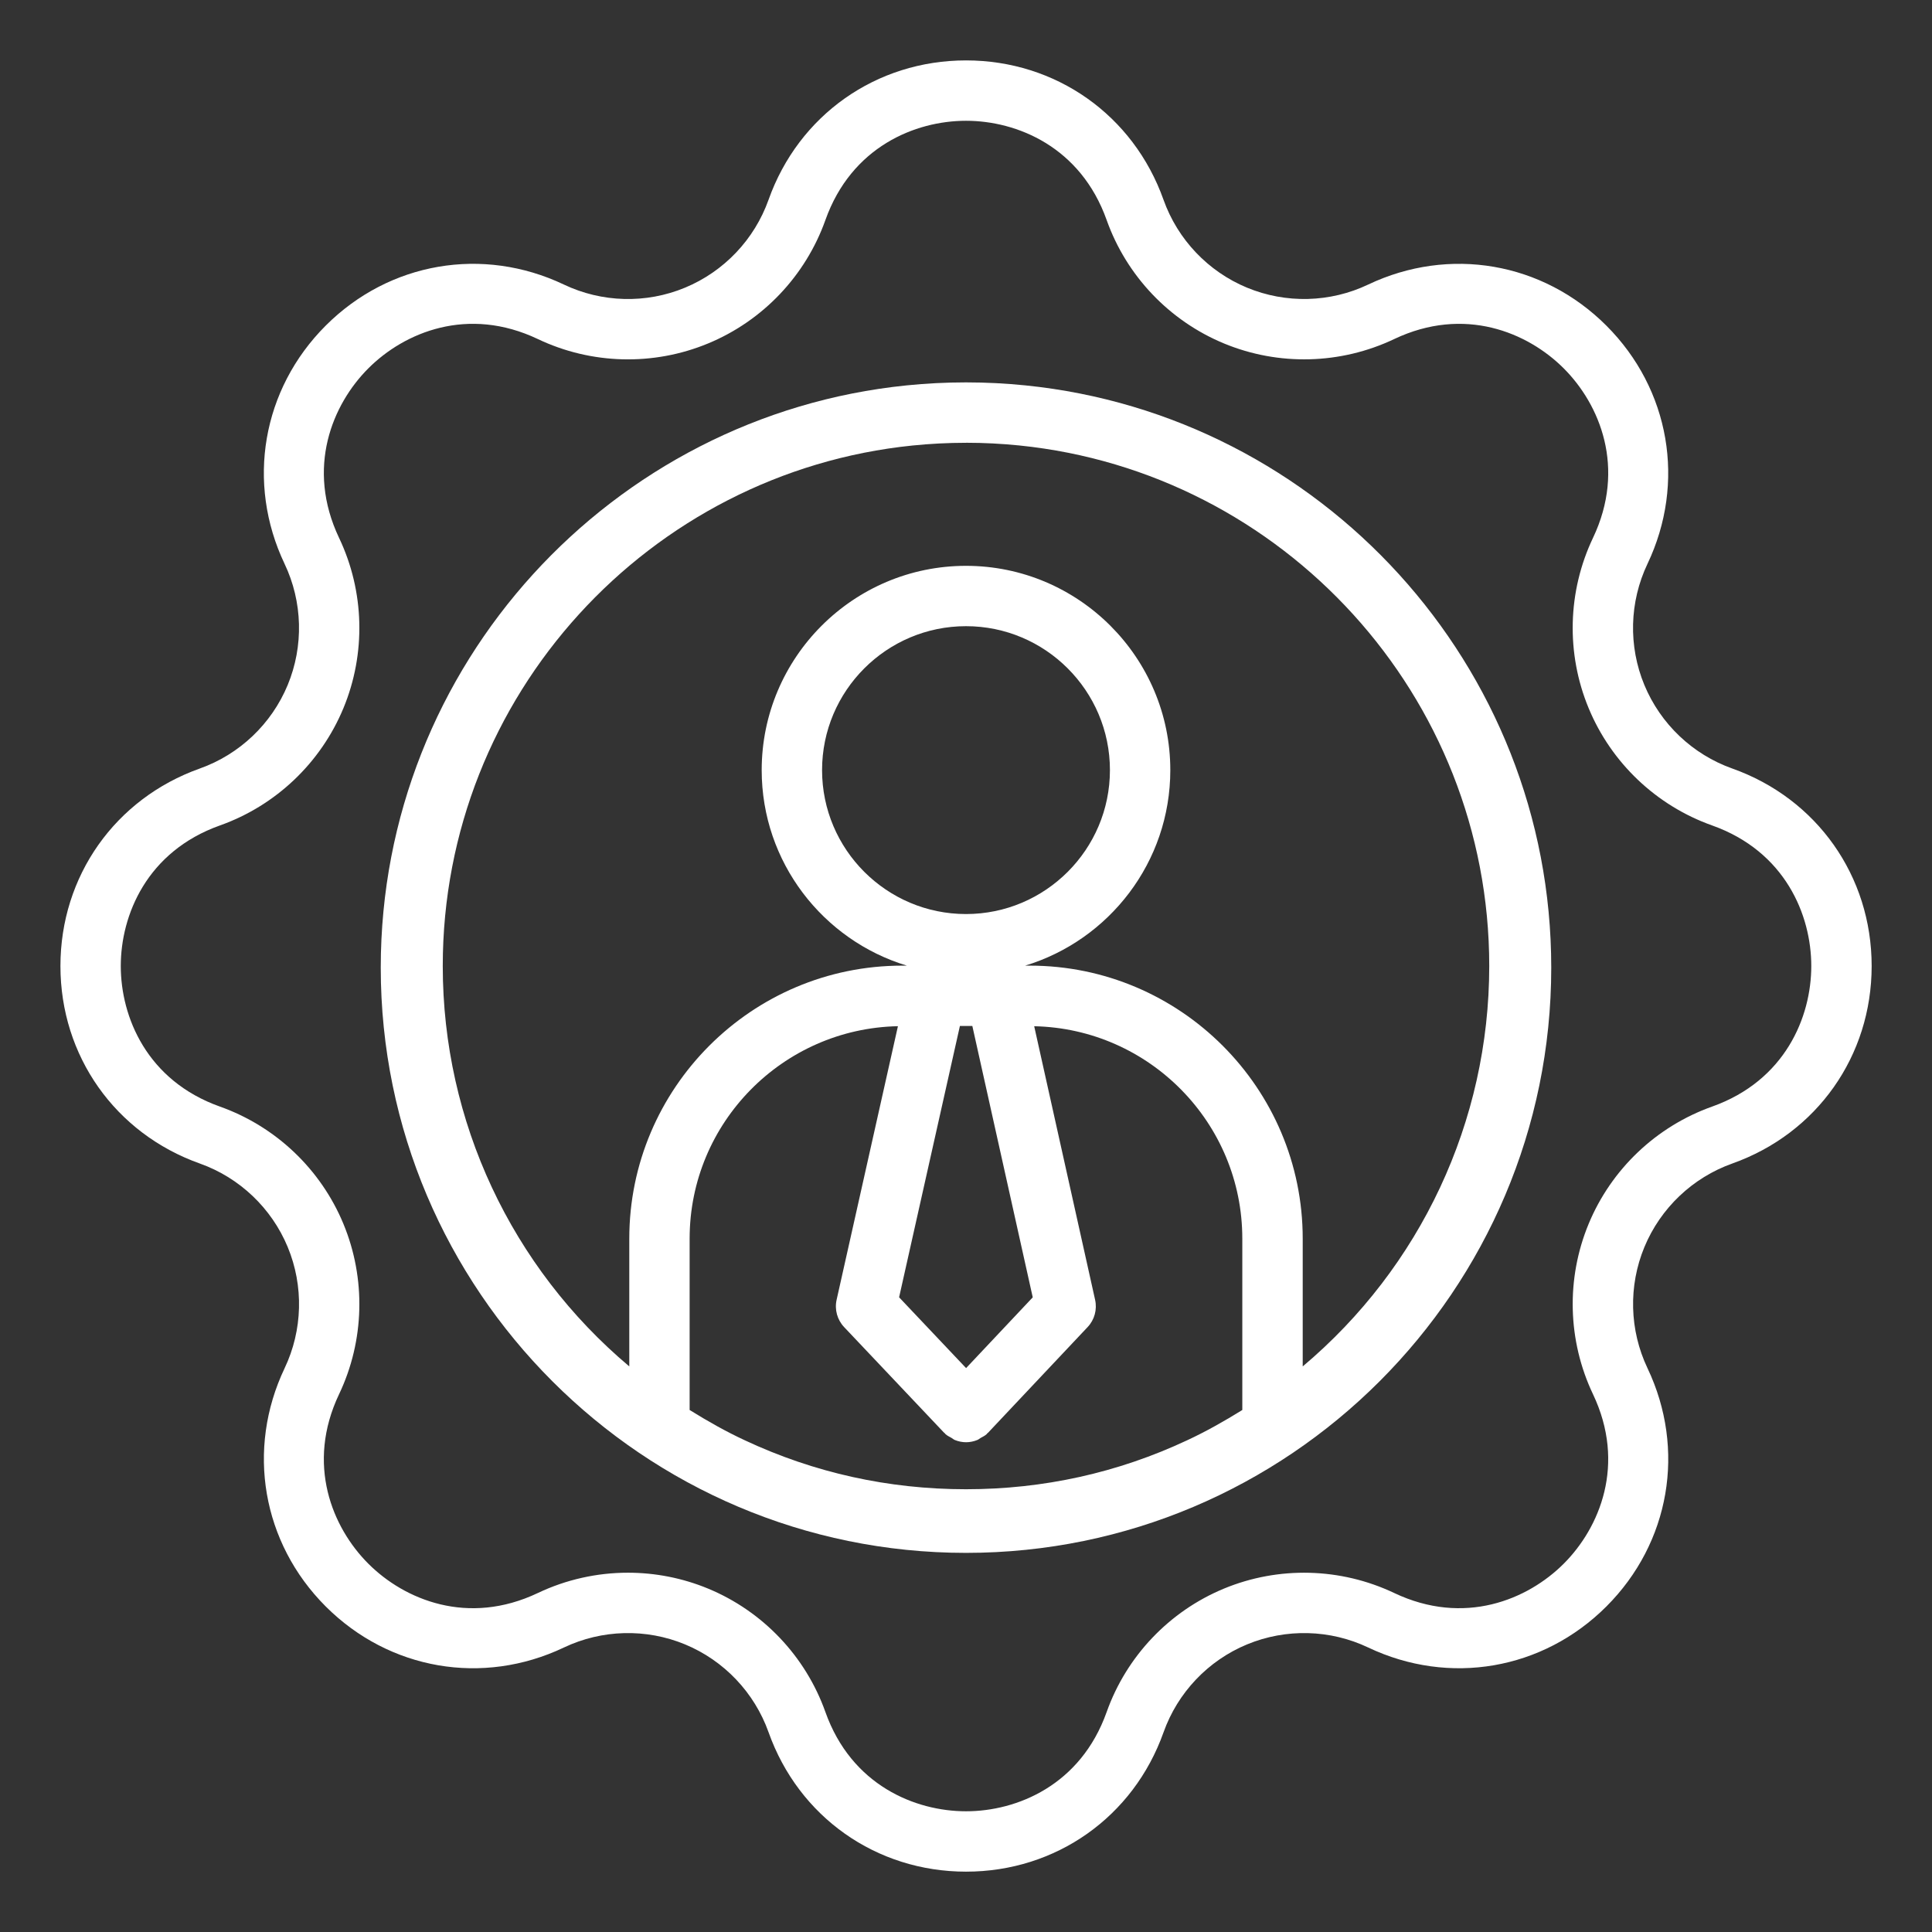
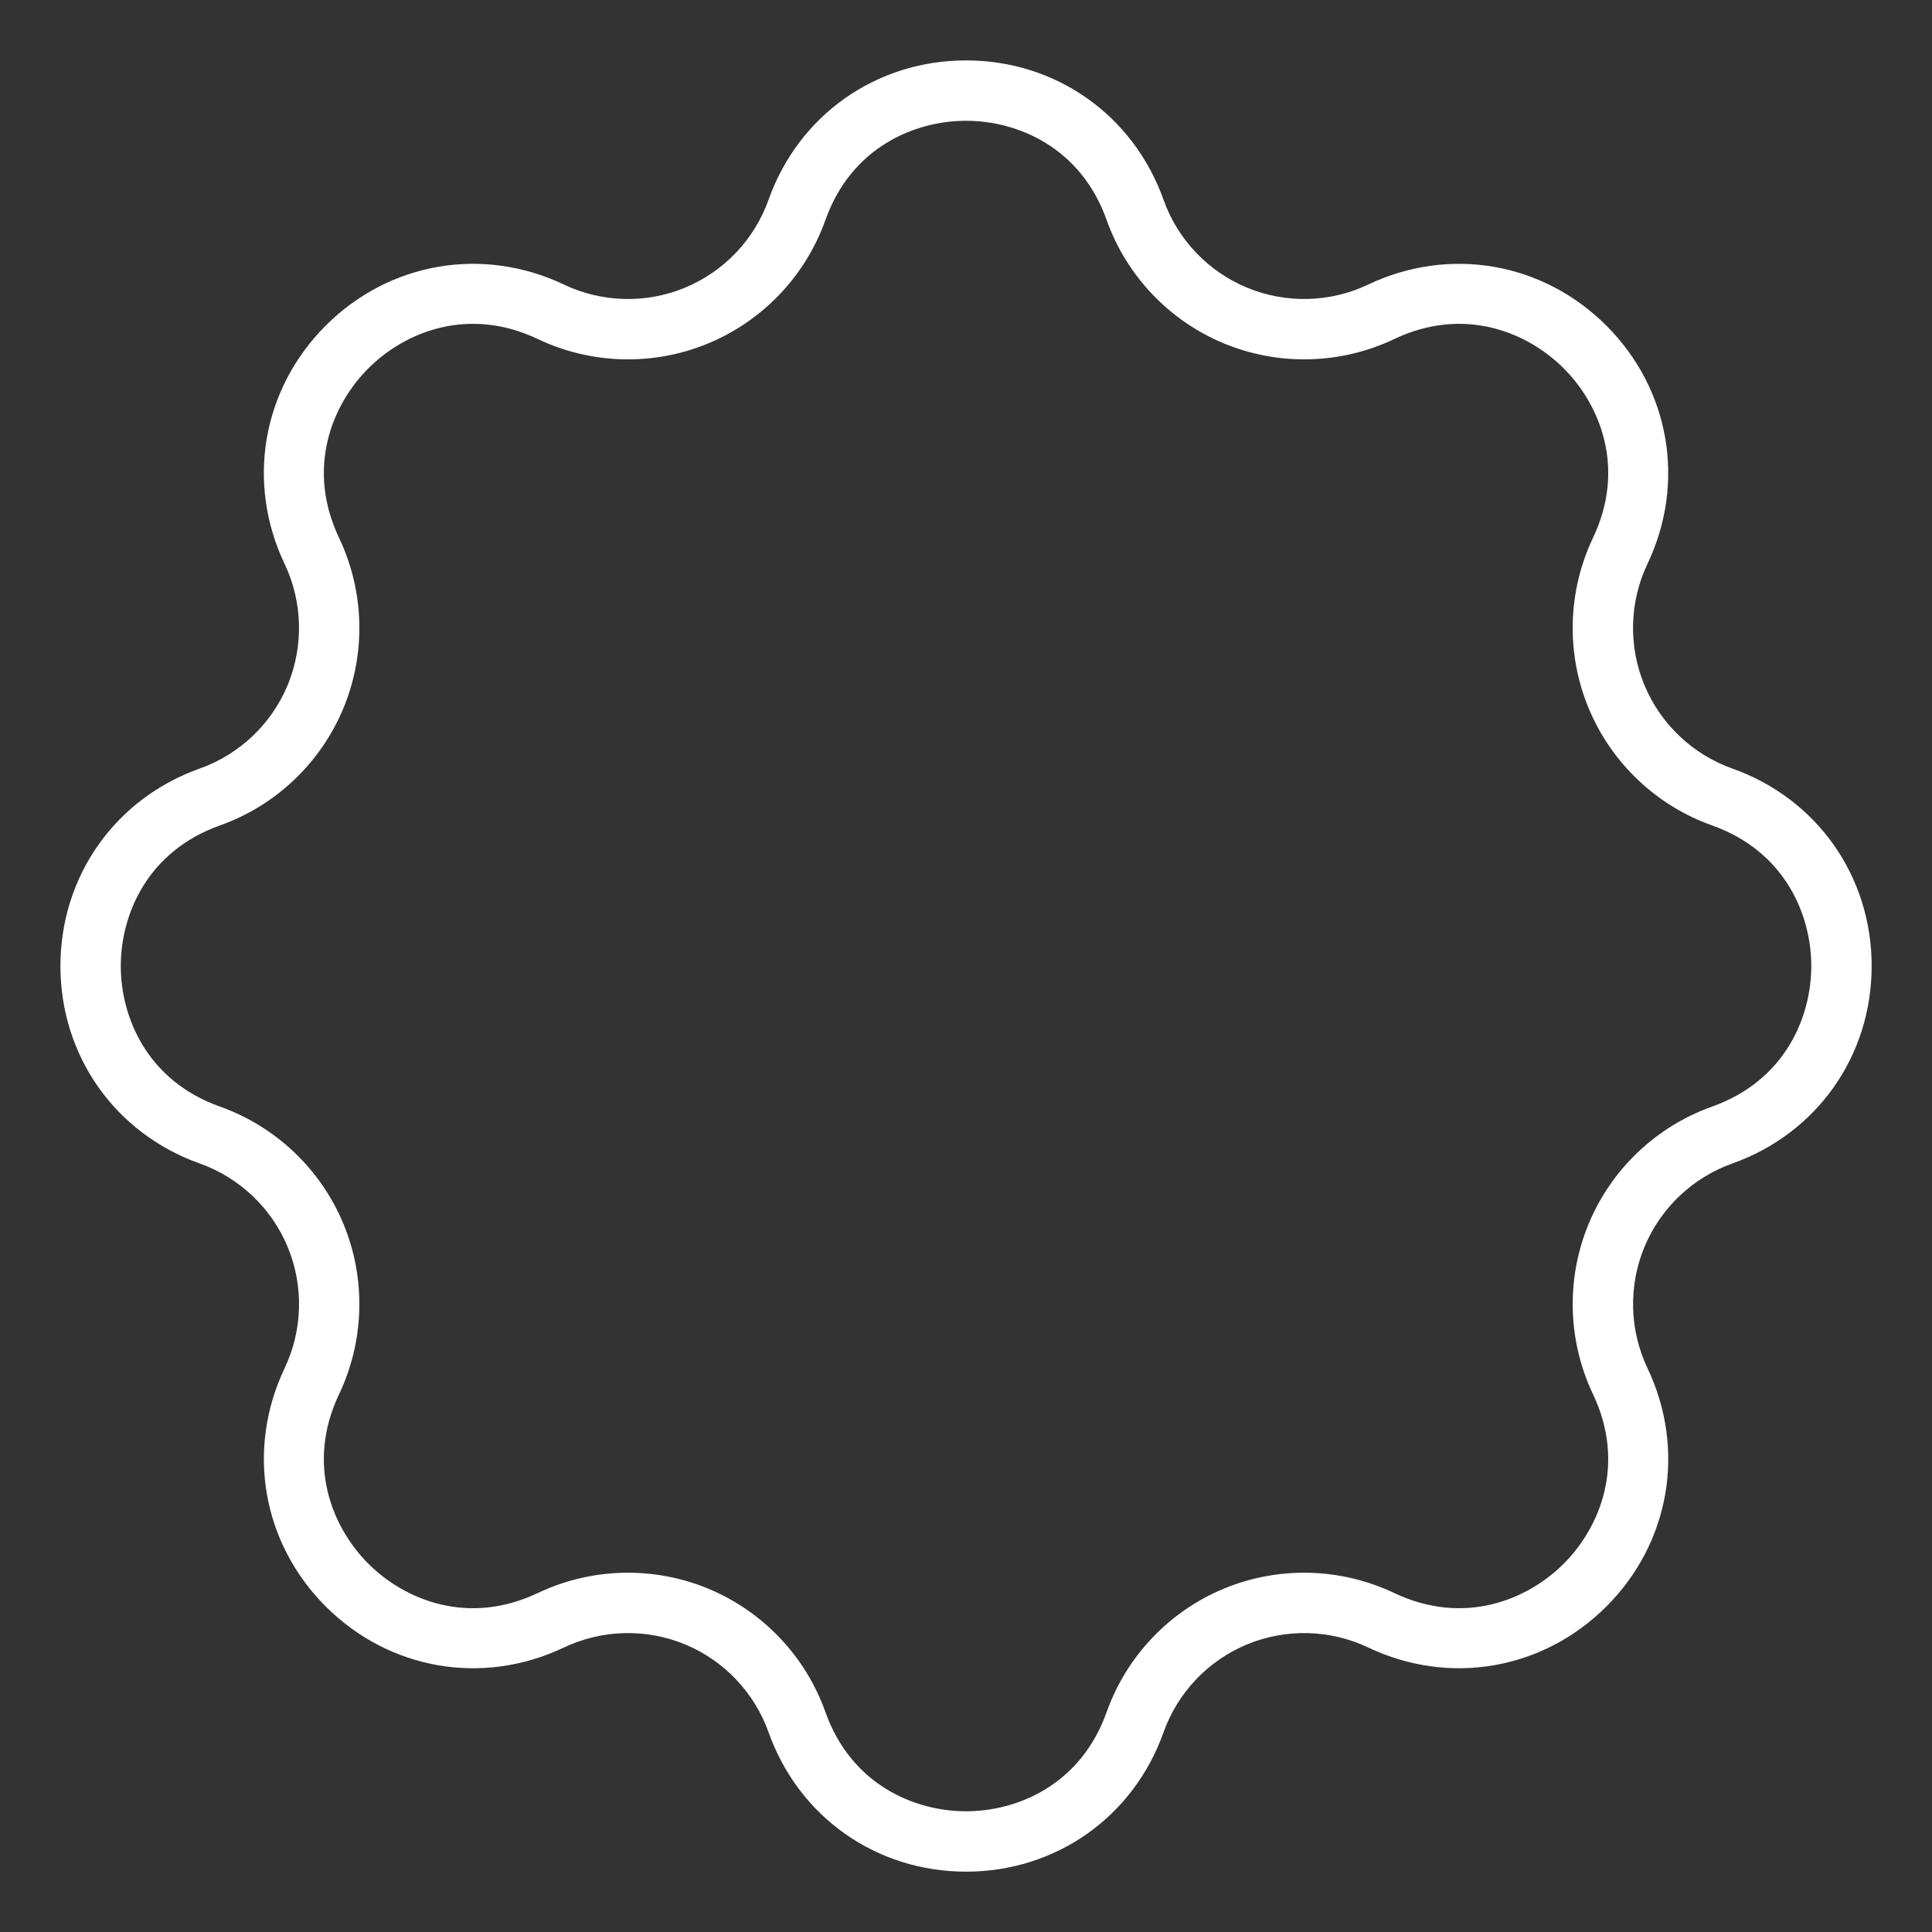
<svg xmlns="http://www.w3.org/2000/svg" id="Layer_1" viewBox="0 0 64 64" data-name="Layer 1" width="300" height="300" version="1.1">
  <rect x="0" y="0" width="64" height="64" fill="#333333" stroke="none" />
  <g width="100%" height="100%" transform="matrix(1,0,0,1,0,0)">
    <path d="m57.383 25.458c-1.315-.468-2.376-1.476-2.911-2.766s-.497-2.753.103-4.014c1.278-2.688.743-5.785-1.361-7.89-2.105-2.105-5.202-2.639-7.891-1.362-1.26.6-2.722.638-4.014.103-1.29-.535-2.298-1.596-2.766-2.911-.998-2.805-3.565-4.617-6.542-4.617s-5.545 1.812-6.542 4.617c-.468 1.315-1.476 2.376-2.766 2.911-1.289.536-2.752.498-4.014-.103-2.687-1.277-5.785-.744-7.89 1.361s-2.64 5.203-1.362 7.891c.6 1.261.637 2.724.103 4.014-.535 1.29-1.596 2.298-2.911 2.766-2.805.998-4.617 3.566-4.617 6.543s1.812 5.544 4.617 6.542c1.316.468 2.377 1.477 2.912 2.767.534 1.29.497 2.753-.103 4.014-1.278 2.688-.743 5.786 1.361 7.891 2.106 2.105 5.203 2.639 7.891 1.361 1.261-.6 2.725-.637 4.014-.103 1.29.534 2.298 1.596 2.766 2.911.998 2.805 3.565 4.617 6.542 4.617s5.545-1.812 6.542-4.617c.468-1.315 1.476-2.377 2.766-2.911 1.291-.534 2.753-.497 4.014.103 2.688 1.277 5.786.744 7.891-1.361s2.639-5.202 1.361-7.891c-.6-1.261-.637-2.724-.103-4.014.535-1.29 1.596-2.299 2.911-2.767 2.805-.997 4.617-3.564 4.617-6.542s-1.812-5.545-4.617-6.543zm-.67 11.2c-1.848.658-3.338 2.074-4.088 3.886s-.698 3.867.144 5.639c1.104 2.322.224 4.425-.969 5.617-1.192 1.192-3.295 2.073-5.618.969-1.771-.84-3.826-.894-5.638-.144-1.812.751-3.228 2.241-3.885 4.089-.862 2.424-2.971 3.287-4.658 3.287s-3.796-.863-4.658-3.287c-.657-1.848-2.073-3.338-3.885-4.089-.85-.352-1.754-.527-2.657-.527-1.021 0-2.042.225-2.981.671-2.322 1.104-4.425.224-5.618-.969-1.193-1.192-2.074-3.295-.969-5.617.842-1.771.894-3.827.144-5.639s-2.241-3.228-4.089-3.886c-2.423-.861-3.287-2.971-3.287-4.657s.863-3.796 3.287-4.658c1.848-.657 3.338-2.074 4.089-3.885.75-1.812.698-3.867-.144-5.638-1.104-2.323-.224-4.425.969-5.618 1.191-1.193 3.294-2.075 5.618-.969 1.771.842 3.827.895 5.637.144 1.812-.75 3.229-2.241 3.886-4.089.862-2.423 2.971-3.287 4.658-3.287s3.796.864 4.658 3.287c.657 1.848 2.074 3.338 3.886 4.089 1.812.75 3.866.697 5.637-.144 2.324-1.105 4.425-.224 5.618.969 1.193 1.192 2.074 3.295.969 5.618-.842 1.771-.895 3.826-.144 5.637.75 1.812 2.241 3.229 4.089 3.886 2.424.862 3.287 2.971 3.287 4.658s-.864 3.795-3.288 4.657z" fill="#ffffff" fill-opacity="1" data-original-color="#000000ff" stroke="none" stroke-opacity="1" />
-     <path d="m33.974 12.767c-.649-.066-1.308-.1-1.974-.1s-1.325.034-1.974.1c-9.766.992-17.413 9.264-17.413 19.287 0 10.69 8.697 19.387 19.387 19.387s19.387-8.697 19.387-19.387c0-10.024-7.647-18.295-17.413-19.287zm-1.974 1.9c.597 0 1.188.031 1.77.09 8.729.889 15.563 8.283 15.563 17.243 0 5.157-2.282 9.985-6.179 13.264v-4.233c0-4.986-4.057-9.043-9.042-9.043h-.153c2.779-.842 4.809-3.426 4.809-6.476 0-3.731-3.036-6.768-6.768-6.768s-6.768 3.036-6.768 6.768c0 3.05 2.03 5.634 4.809 6.476h-.153c-4.986 0-9.042 4.057-9.042 9.043v4.233c-3.898-3.28-6.179-8.107-6.179-13.263 0-8.96 6.834-16.354 15.563-17.243.582-.059 1.172-.09 1.77-.09zm.003 30.653-2.219-2.345 2.014-8.988h.412l2.001 8.989zm-.003-15.041c-2.629 0-4.768-2.139-4.768-4.768s2.139-4.768 4.768-4.768 4.768 2.139 4.768 4.768-2.139 4.768-4.768 4.768zm-4.035 13.685 3.312 3.5c.007.007.016.009.023.016s.01.017.017.024c.06.056.131.087.199.126.039.022.071.054.112.071.12.049.247.075.375.075s.256-.027.376-.076c.038-.015.069-.046.105-.066.071-.04.145-.073.206-.131.008-.008.01-.018.018-.026.007-.007.016-.009.022-.015l3.298-3.5c.228-.241.321-.579.249-.903l-2.018-9.064c3.814.08 6.894 3.202 6.894 7.035v5.678c-.603.374-1.213.718-1.829 1.004-2.292 1.075-4.757 1.621-7.325 1.621s-5.033-.546-7.329-1.623c-.613-.284-1.223-.628-1.825-1.002v-5.678c0-3.836 3.083-6.959 6.9-7.036l-2.031 9.063c-.073.325.021.664.25.906z" fill="#ffffff" fill-opacity="1" data-original-color="#000000ff" stroke="none" stroke-opacity="1" />
  </g>
</svg>